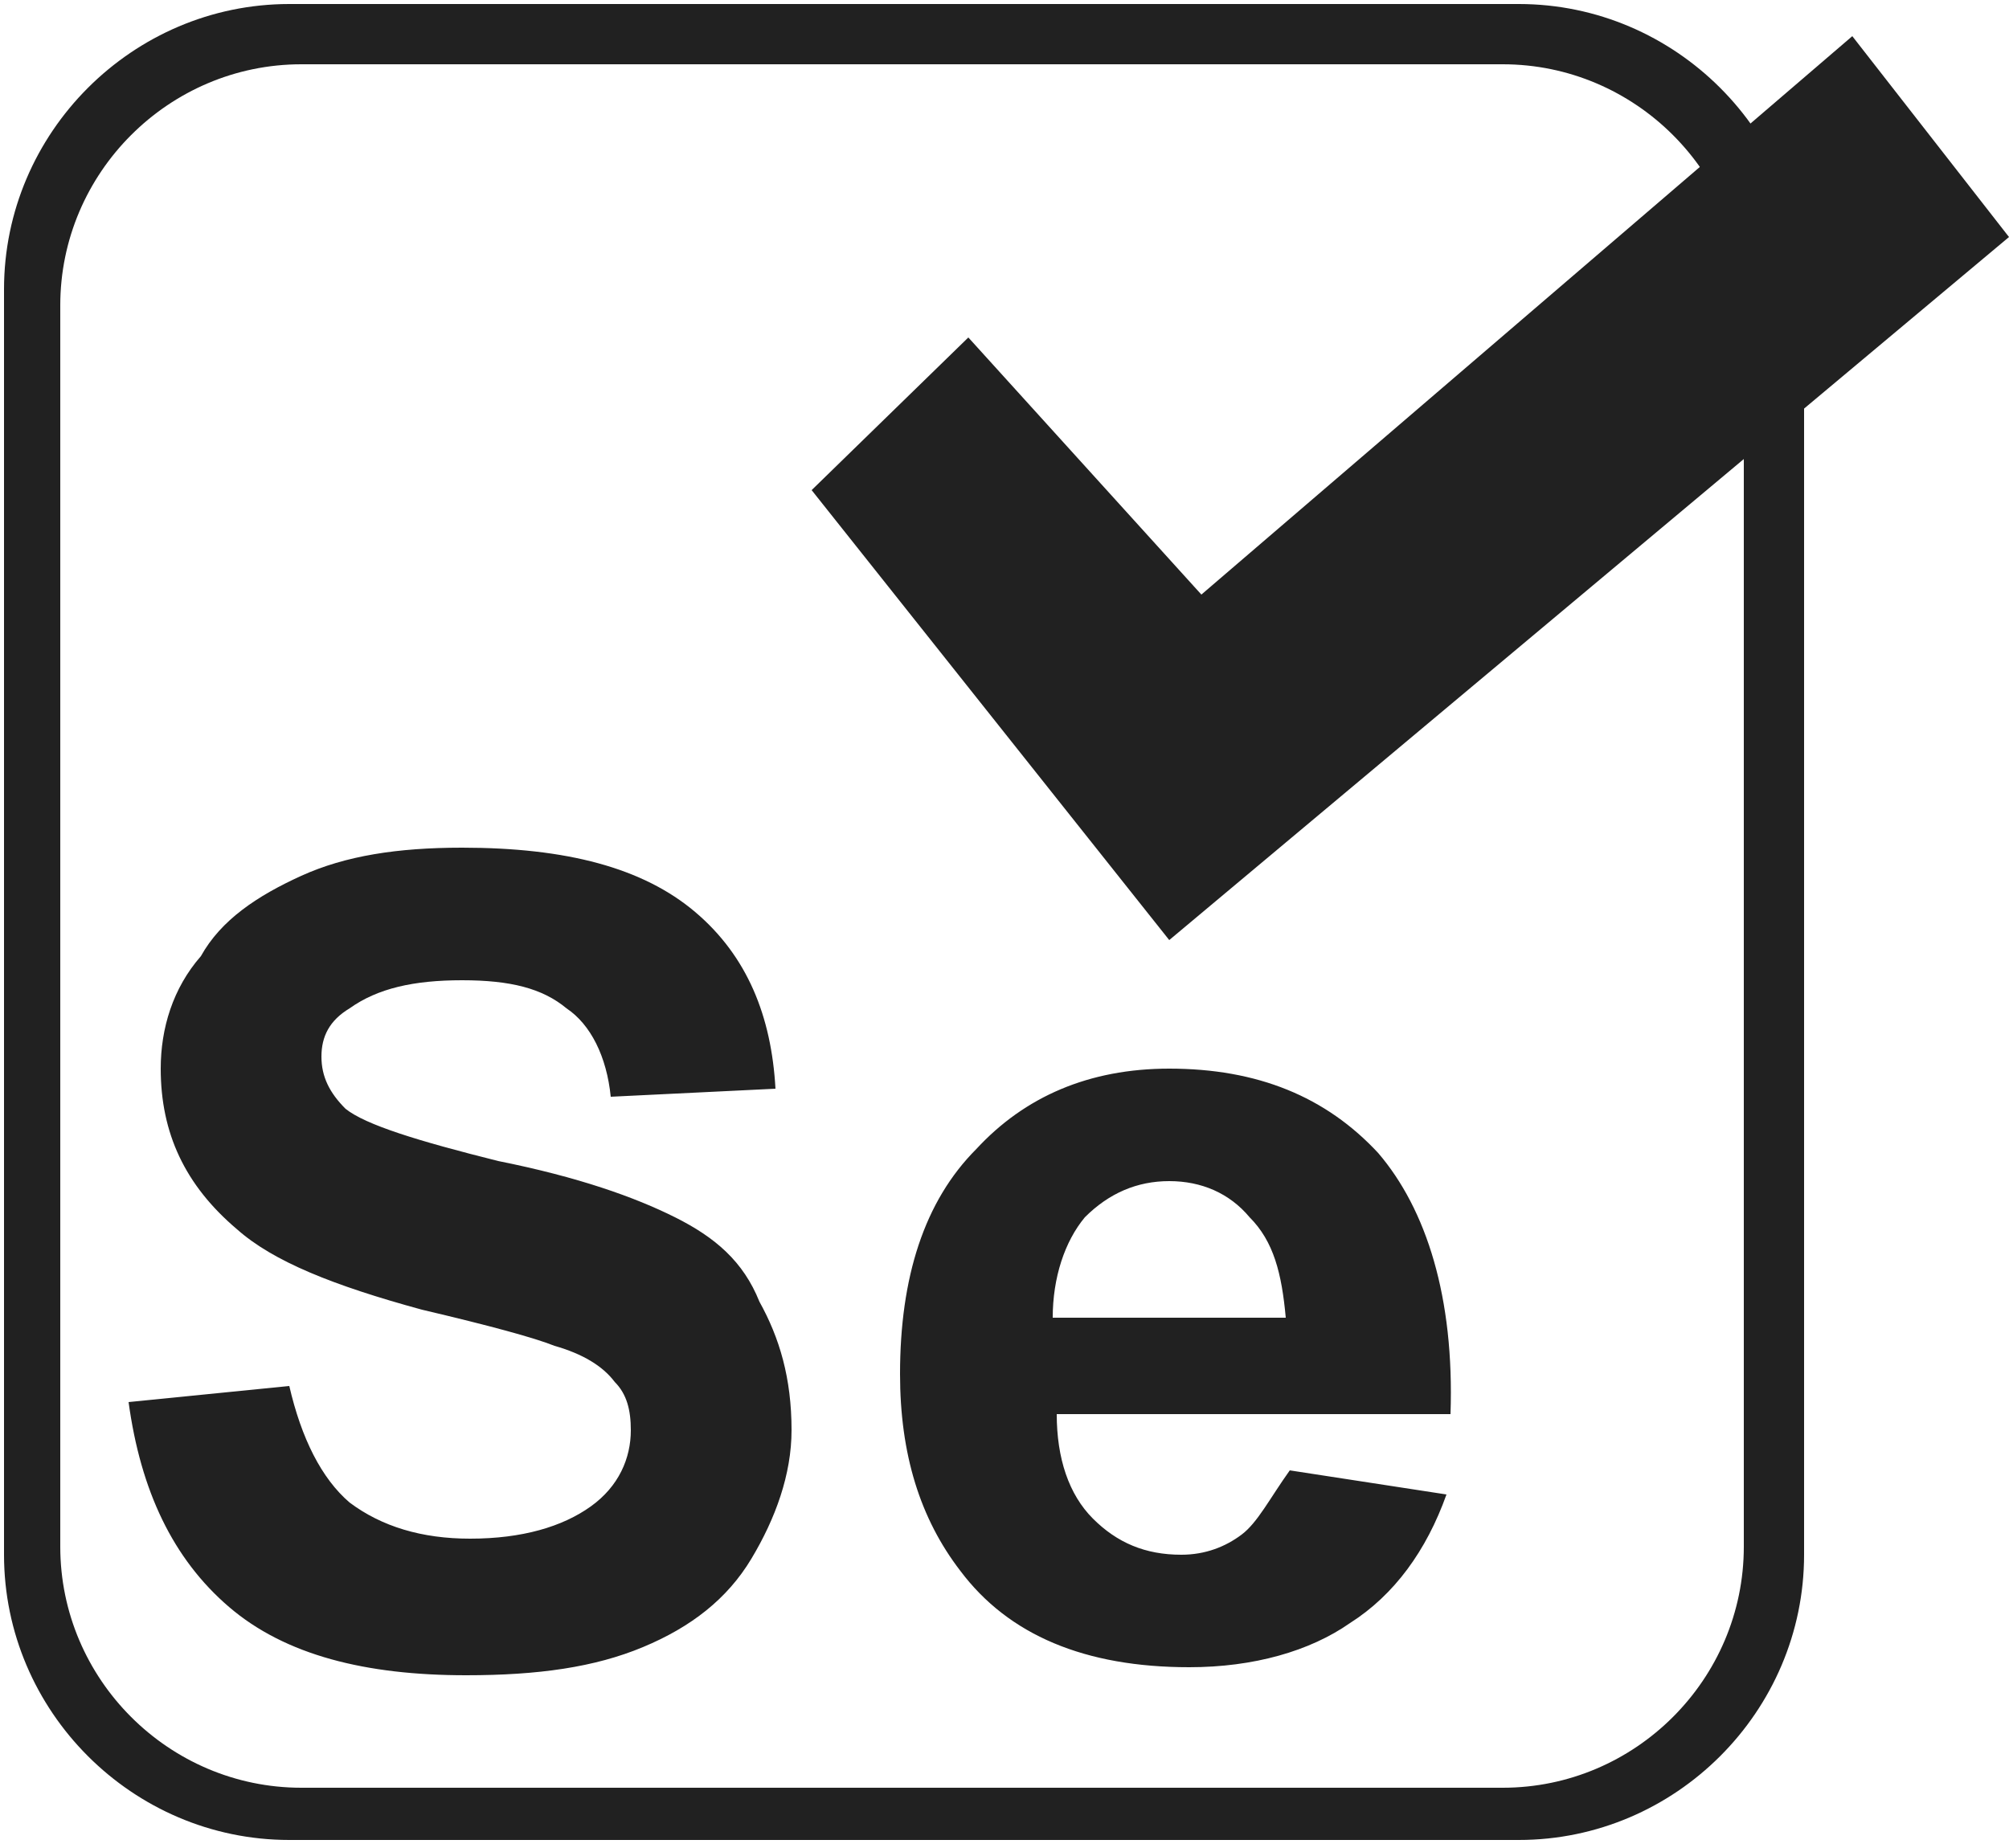
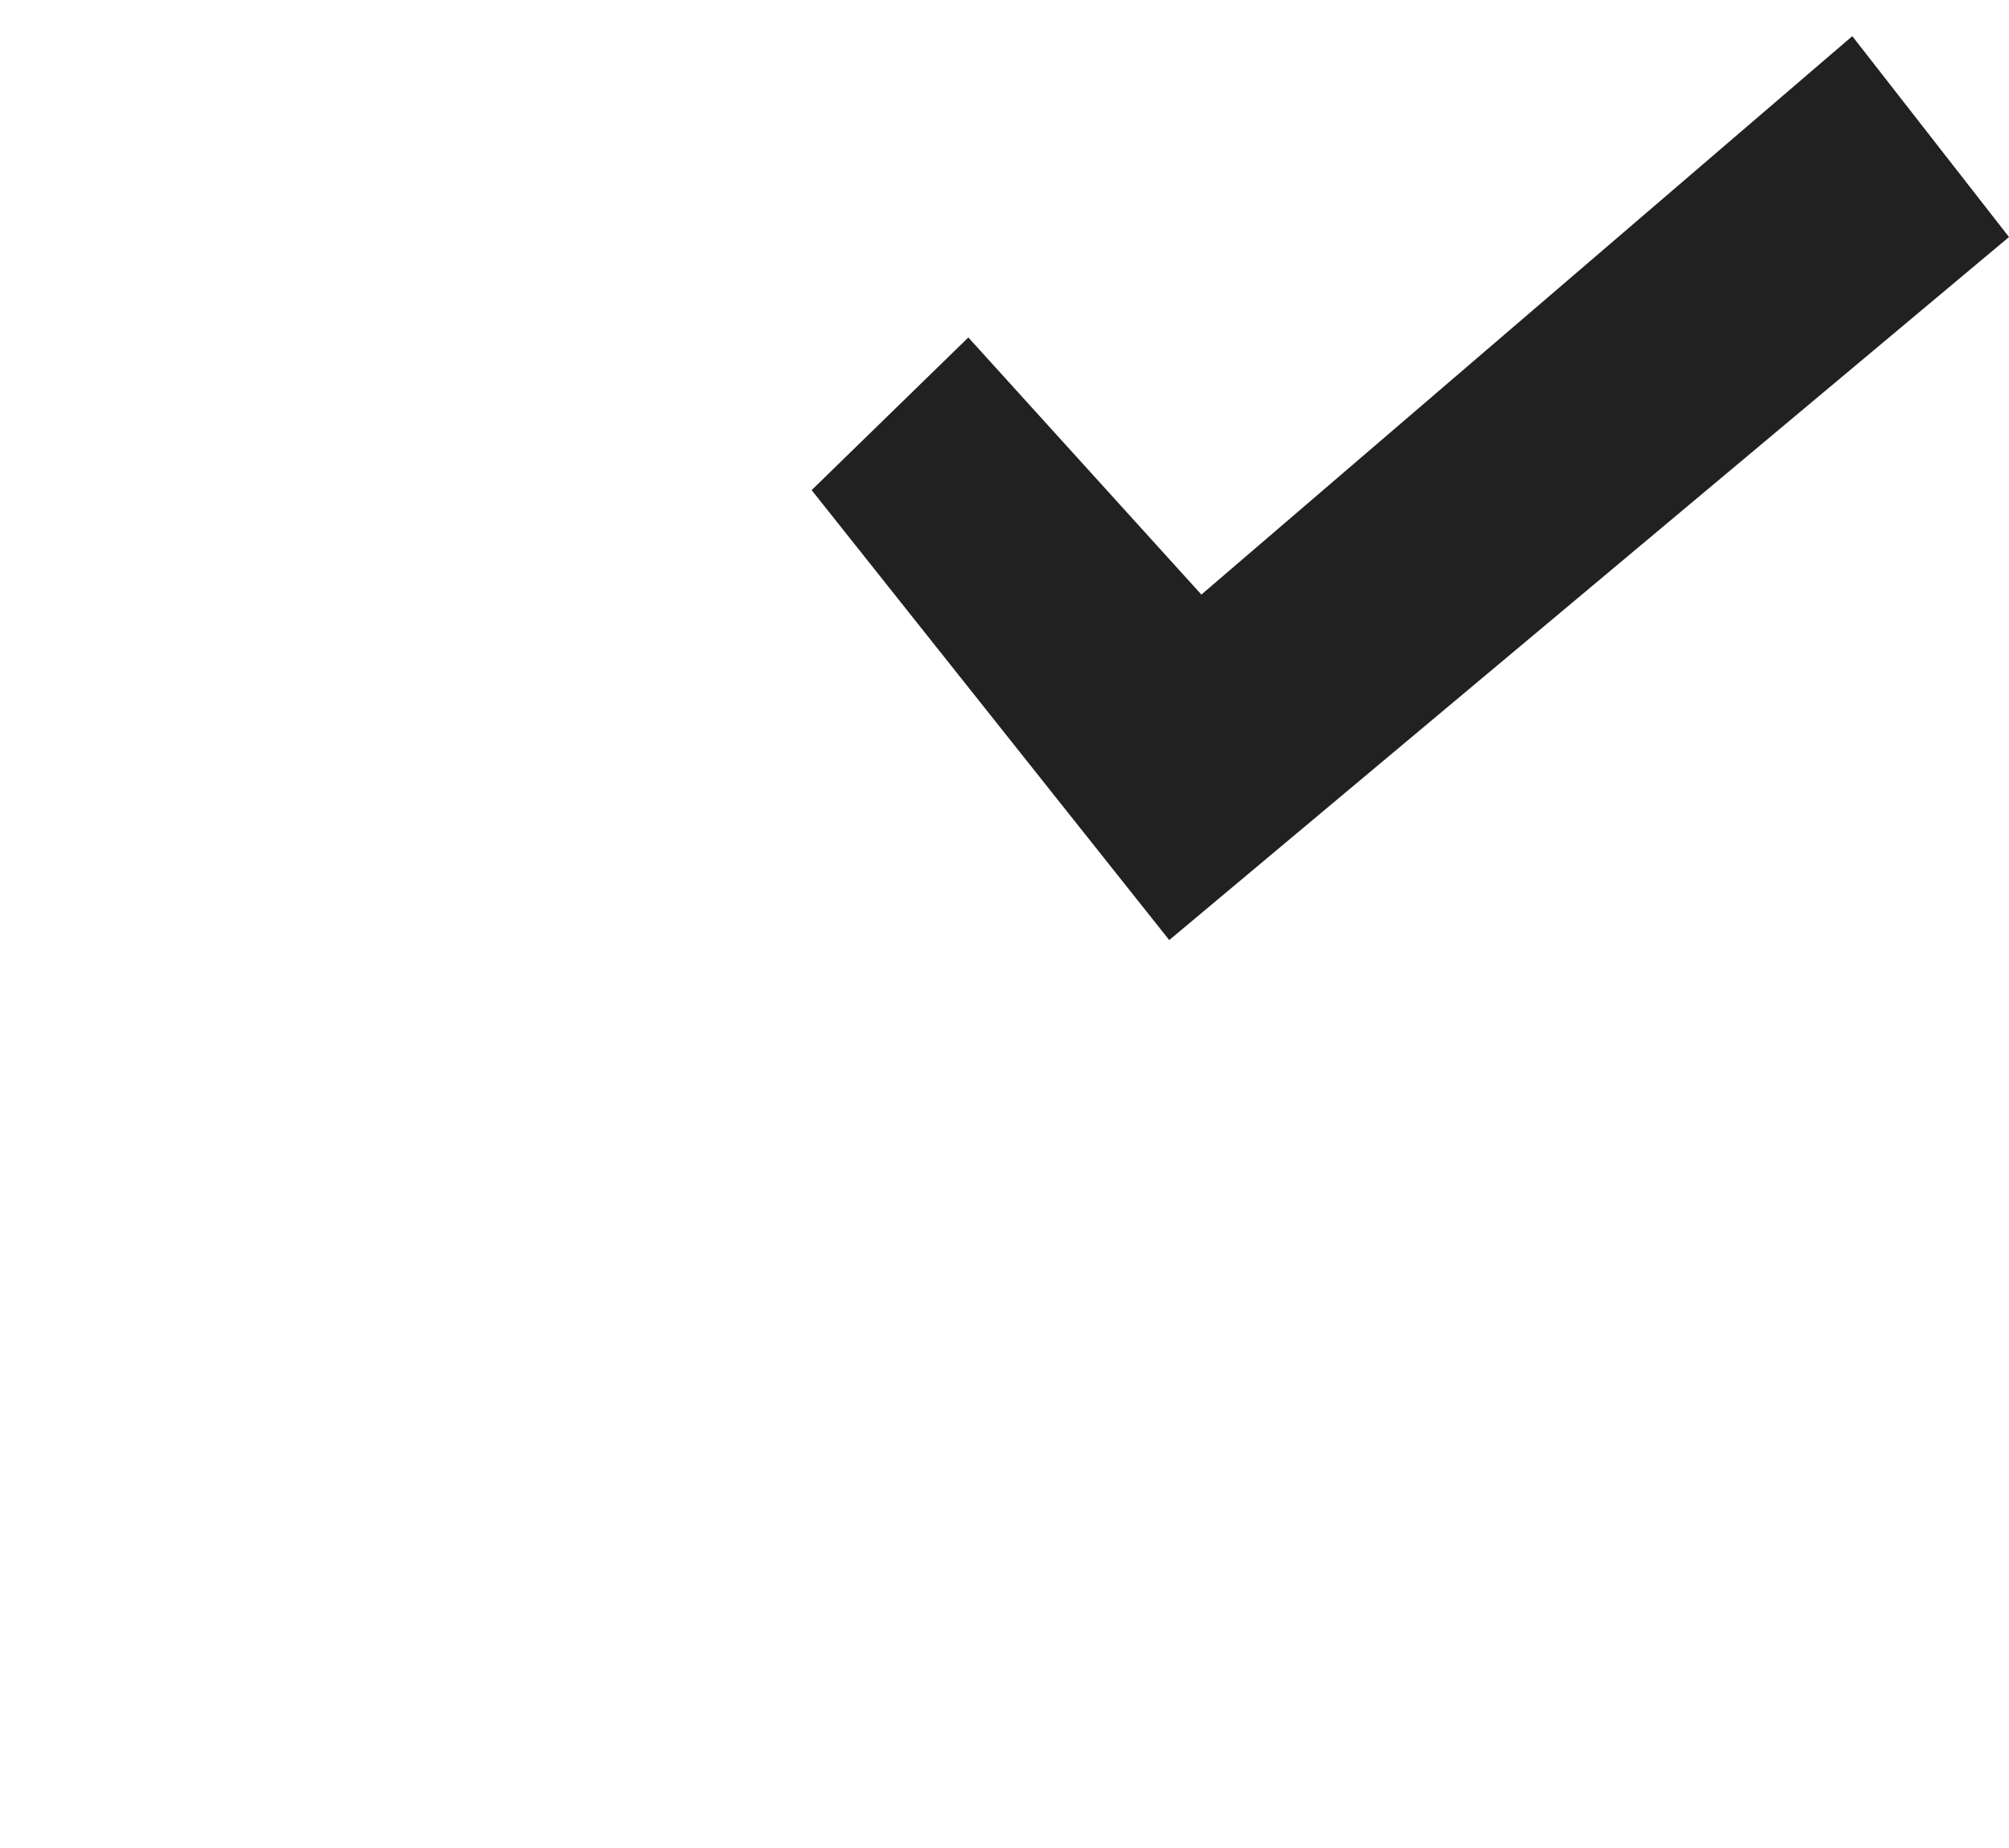
<svg xmlns="http://www.w3.org/2000/svg" version="1.1" id="Layer_1" x="0px" y="0px" viewBox="0 0 50 46" style="enable-background:new 0 0 50 46;" xml:space="preserve">
  <style type="text/css">
	.st0{fill-rule:evenodd;clip-rule:evenodd;fill:#212121;}
</style>
  <g id="Прямоугольник_x2C__скругл._углы_1">
    <g>
-       <path class="st0" d="M37.8,0.1H7.2c-3.9,0-7.1,3.2-7.1,7.1v31.5c0,3.9,3.2,7.1,7.1,7.1h30.6c3.9,0,7.1-3.2,7.1-7.1V7.2    C44.9,3.3,41.7,0.1,37.8,0.1z M43.4,38.5c0,3.3-2.7,6-6,6H7.5c-3.3,0-6-2.7-6-6V7.6c0-3.3,2.7-6,6-6h29.9c3.3,0,6,2.7,6,6V38.5z" />
-     </g>
+       </g>
  </g>
  <g id="Фигура_1">
    <g>
      <polygon class="st0" points="46.1,0.9 29.9,14.8 24.1,8.4 20.2,12.2 29.1,23.4 50,5.9   " />
    </g>
  </g>
  <g id="Se">
    <g>
-       <path class="st0" d="M16.8,30.3c-1-0.5-2.4-1-4.4-1.4c-2-0.5-3.3-0.9-3.8-1.3C8.2,27.2,8,26.8,8,26.3c0-0.5,0.2-0.9,0.7-1.2    c0.7-0.5,1.6-0.7,2.8-0.7c1.2,0,2,0.2,2.6,0.7c0.6,0.4,1,1.2,1.1,2.2l4.1-0.2c-0.1-1.8-0.7-3.3-2-4.4c-1.3-1.1-3.2-1.6-5.8-1.6    c-1.6,0-2.9,0.2-4,0.7c-1.1,0.5-2,1.1-2.5,2C4.3,24.6,4,25.6,4,26.6c0,1.6,0.6,2.9,1.9,4c0.9,0.8,2.4,1.4,4.6,2    c1.7,0.4,2.8,0.7,3.3,0.9c0.7,0.2,1.2,0.5,1.5,0.9c0.3,0.3,0.4,0.7,0.4,1.2c0,0.7-0.3,1.4-1,1.9c-0.7,0.5-1.7,0.8-3,0.8    c-1.2,0-2.2-0.3-3-0.9c-0.7-0.6-1.2-1.6-1.5-2.9l-4,0.4c0.3,2.2,1.1,3.9,2.5,5.1c1.4,1.2,3.4,1.7,5.9,1.7c1.8,0,3.2-0.2,4.4-0.7    c1.2-0.5,2.1-1.2,2.7-2.2c0.6-1,1-2.1,1-3.2c0-1.3-0.3-2.3-0.8-3.2C18.5,31.4,17.8,30.8,16.8,30.3z M30.9,38.2    c-0.4,0.3-0.9,0.5-1.5,0.5c-0.9,0-1.6-0.3-2.2-0.9c-0.6-0.6-0.9-1.5-0.9-2.6h9.8c0.1-2.9-0.6-5.1-1.8-6.5c-1.3-1.4-3-2.1-5.2-2.1    c-2,0-3.6,0.7-4.8,2c-1.3,1.3-1.9,3.2-1.9,5.6c0,2,0.5,3.6,1.5,4.9c1.2,1.6,3.1,2.4,5.7,2.4c1.6,0,3-0.4,4-1.1    c1.1-0.7,1.9-1.8,2.4-3.2l-3.9-0.6C31.6,37.3,31.3,37.9,30.9,38.2z M27,30.3c0.6-0.6,1.3-0.9,2.1-0.9c0.8,0,1.5,0.3,2,0.9    c0.6,0.6,0.8,1.4,0.9,2.5h-5.8C26.2,31.8,26.5,30.9,27,30.3z" />
-     </g>
+       </g>
  </g>
</svg>